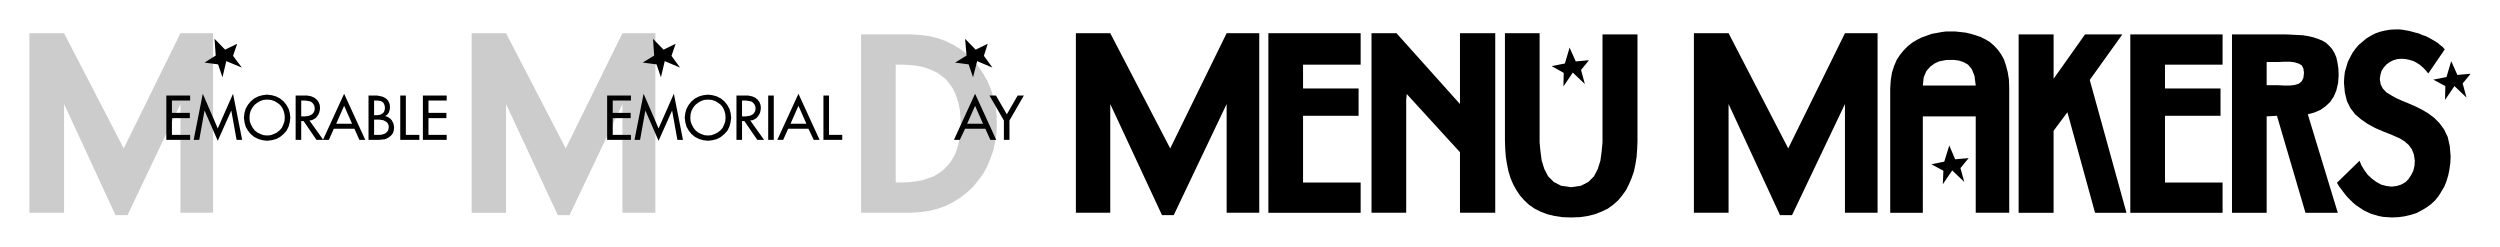
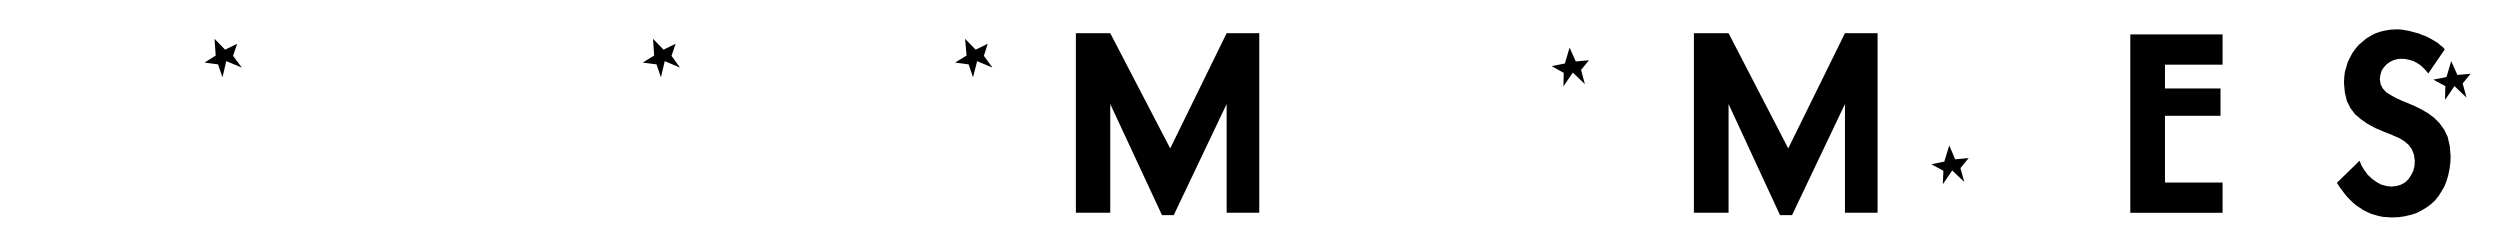
<svg xmlns="http://www.w3.org/2000/svg" width="8.507in" height="80.64" fill-rule="evenodd" stroke-linecap="round" preserveAspectRatio="none" viewBox="0 0 8507 840">
  <style>.pen1{stroke:none}.brush3{fill:#000}</style>
-   <path d="m3269 420-1-24-2-22-4-21-6-20-7-18-8-16-11-15-11-14-14-11-15-11-16-8-18-7-20-6-22-4-22-2-25-1h-19v401h19l26-1 25-3 22-4 20-7 19-7 16-10 15-11 13-13 11-13 10-16 8-16 6-18 5-19 3-20 2-21 1-22 123 1-1 32-5 30-6 29-10 28-11 27-14 25-17 23-18 22-21 19-22 17-24 15-26 13-28 10-29 7-30 4-32 2h-168V117h169l32 2 31 4 29 7 28 10 26 13 24 15 22 17 20 19 18 22 16 23 14 25 12 27 9 28 7 29 4 31 1 32-123-1zm-1151-66-180 378h-40l-176-378v370h-117V113h117l203 392 193-392h112v611h-112V354zm-1504 0L434 732h-41L218 354v370H100V113h118l203 392 193-392h111v611H614V354z" class="pen1" style="fill:#ccc" />
-   <path d="M566 325h81v17h-62v42h61v18h-61v57h62v17h-81V325zm130 51-18 100h-19l31-157 51 118 52-118 31 157h-19l-18-100-46 103-45-103zm213 85-12-1-11-4-10-5-9-7-7-9-6-11-4-11-1-13 1-12 3-11 6-11 7-9 9-7 10-6 11-4 13-1 13 1 12 4 10 6 9 7 7 9 5 11 3 11 1 12-1 13-4 11-5 11-8 9-9 7-10 5-11 4-12 1v18l16-2 15-4 13-7 12-10 10-11 7-14 4-15 2-16-2-16-4-14-8-14-9-11-12-10-14-7-14-4-16-2-16 2-14 4-14 7-12 10-9 11-8 14-4 14-2 16 2 16 4 15 8 14 9 11 12 10 14 7 14 4 16 2v-18zm116-65v-54h12l7 1 7 1 7 2 5 4 4 5 3 6 1 8-1 8-3 6-4 5-5 3-6 3-7 1-7 1h-13v16h8l44 64h23l-47-66 8-1 6-3 7-4 5-6 4-6 3-6 2-8 1-8-1-11-4-10-6-8-9-7-5-2-4-2-5-1-5-1-5-1h-39v151h19v-80z" class="pen1 brush3" />
-   <path d="m1144 421 27-61 27 61h-54l-8 17h70l17 38h20l-72-157-72 157h20l17-38 8-17zm129-14v52l-19 17V325h29l10 2 9 2 8 4 7 5 5 7 4 9 1 12-1 8-3 9-5 7-7 5 6 2 6 3 5 4 5 5 3 6 3 6 1 6 1 7-1 10-3 9-5 7-7 6-8 5-8 3-10 1-10 1h-35l19-17h20l7-1 6-2 5-2 5-4 4-5 2-6 1-7-1-7-3-6-4-4-5-3-6-3-7-1-6-1h-18v-15h11l6-1 5-1 5-3 4-3 3-4 2-6 1-7-1-7-2-6-3-5-4-3-4-2-6-1-6-1h-11v65zm108 52h46v17h-65V325h19v134zm58-134h81v17h-62v42h61v18h-61v57h62v17h-81V325zm627 0h81v17h-62v42h61v18h-61v57h62v17h-81V325zm130 51-18 100h-19l31-157 51 118 52-118 31 157h-19l-18-100-46 103-45-103zm437 100h-19V325h19v151zm188-17h45v17h-64V325h19v134zm546-134h22l37 64 37-64h21l-49 85v66h-19v-66l-49-85zm-958 136-12-1-11-4-10-5-9-7-7-9-6-11-4-11-1-13 1-12 3-11 6-11 7-9 9-7 10-6 11-4 13-1 13 1 12 4 10 6 9 7 7 9 5 11 3 11 1 12-1 13-4 11-5 11-8 9-9 7-10 5-11 4-12 1v18l16-2 15-4 13-7 12-10 10-11 7-14 4-15 2-16-2-16-4-14-8-14-9-11-12-10-14-7-14-4-16-2-16 2-14 4-14 7-12 10-9 11-8 14-4 14-2 16 2 16 4 15 8 14 9 11 12 10 14 7 14 4 16 2v-18zm116-65v-54h12l7 1 7 1 7 2 5 4 4 5 3 6 1 8-1 8-3 6-4 5-5 3-6 3-7 1-7 1h-13v16h8l44 64h23l-47-66 8-1 6-3 7-4 5-6 4-6 3-6 2-8 1-8-1-11-4-10-6-8-9-7-5-2-4-2-5-1-5-1-5-1h-39v151h19v-80zm165 25 27-61 27 61h-54l-8 17h69l18 38h20l-72-157-72 157h20l17-38 8-17zm601 0 27-61 27 61h-54l-7 17h69l17 38h20l-72-157-72 157h20l18-38 7-17zm1143-201v81h189v93h-189v227h196v103h-314V113h314v107h-196zm233-107h85l216 241V113h120v611h-120V518l-181-198-2 19v385h-118V113zm454 0h118v372l3 31 4 30 9 29 13 25 19 19 25 13 34 5 34-5 25-13 19-19 13-25 9-29 4-30 3-31V117h119v363l-1 27-2 27-4 25-5 24-8 23-9 21-10 20-13 18-14 17-17 15-18 13-21 10-23 9-24 6-28 4-29 1-29-1-27-4-25-6-23-9-20-10-19-13-16-15-15-17-12-18-11-20-9-21-7-23-5-24-4-25-2-27-1-27V113zm1602 178h-180v105h180v328h114V300l-1-29-4-25-6-23-7-21-10-18-11-15-13-14-14-12-15-9-16-8-17-6-17-5-17-4-18-2-18-2h-31l-15 2-16 3-17 3-17 6-17 6-16 8-17 10-15 12-14 14-13 16-11 17-9 21-7 22-4 25-2 28v424h111V291l3-28 9-21 13-15 15-11 15-7 15-3 11-2h26l15 2 16 5 16 9 13 16 9 23 4 32zm372-174h127l-111 155 125 452h-107l-94-342-47 63v279h-119V117h119v151l107-151zm618 173v-79h39l21-1h19l16 2 13 4 11 6 6 11 2 15-2 17-6 12-10 8-13 4-17 2h-19l-21-1h-39v106l35-2 97 330h110l-102-335 22-6 21-9 17-12 16-15 12-18 9-21 6-25 2-27-1-23-3-20-4-18-7-16-8-13-10-11-11-10-12-7-15-6-15-5-17-4-18-3-19-1-20-1-21-1h-182v607h118V290z" class="pen1 brush3" />
  <path d="m8263 250-9-11-9-9-10-9-11-7-11-6-13-4-14-3-14-1-14 1-14 4-12 6-11 8-10 11-7 11-4 14-2 14 3 18 7 14 12 13 16 10 18 10 20 9 22 9 23 10 22 11 22 13 20 15 18 18 16 22 12 25 7 31 3 35-1 22-3 22-4 20-6 20-7 18-10 17-10 16-12 15-14 13-15 11-17 10-17 9-19 6-21 5-21 3-23 1-15-1-15-1-15-3-14-4-13-4-13-6-12-6-12-8-12-8-11-9-10-10-10-10-9-11-9-12-9-12-8-13 77-75 7 17 10 16 11 15 14 13 15 11 16 9 18 5 18 2 17-2 16-5 14-8 11-11 9-14 7-14 4-17 1-17-3-21-7-18-11-15-14-12-16-10-18-8-19-8-18-7-28-12-26-14-23-16-20-17-16-21-12-24-7-29-3-33 1-19 2-18 5-17 5-17 8-16 8-15 10-14 11-13 13-11 13-11 15-9 15-8 17-6 17-4 18-3 19-1h10l11 1 11 2 12 2 11 3 11 3 12 3 11 5 12 4 10 5 11 6 10 6 10 6 8 7 9 7 7 8-56 82zM4174 354l-180 378h-40l-176-378v370h-117V113h117l204 392 192-392h111v611h-111V354zm2104 0-180 378h-41l-175-378v370h-118V113h118l203 392 193-392h111v611h-111V354zm1089-134v81h189v93h-189v227h196v103h-314V117h314v103h-196zM766 169l41-20-14 41 30 40-53-22-13 55-15-44-46-6 38-24-4-57 36 37zm1492 0 41-20-14 41 29 40-52-22-13 55-15-44-47-6 39-24-4-57 36 37zm1062 0 41-20-13 41 29 40-52-22-14 55-15-44-46-6 39-24-5-57 36 37zm2042 40 45-4-27 33 13 48-41-39-32 47 1-46-41-23 45-9 16-54 21 47zm1291 333 46-4-28 34 13 47-41-39-32 47 2-46-41-22 44-9 17-55 20 47z" class="pen1 brush3" />
  <path d="m8362 255 45-4-27 33 13 48-41-39-32 47 1-47-41-22 45-9 16-54 21 47z" class="pen1 brush3" />
</svg>